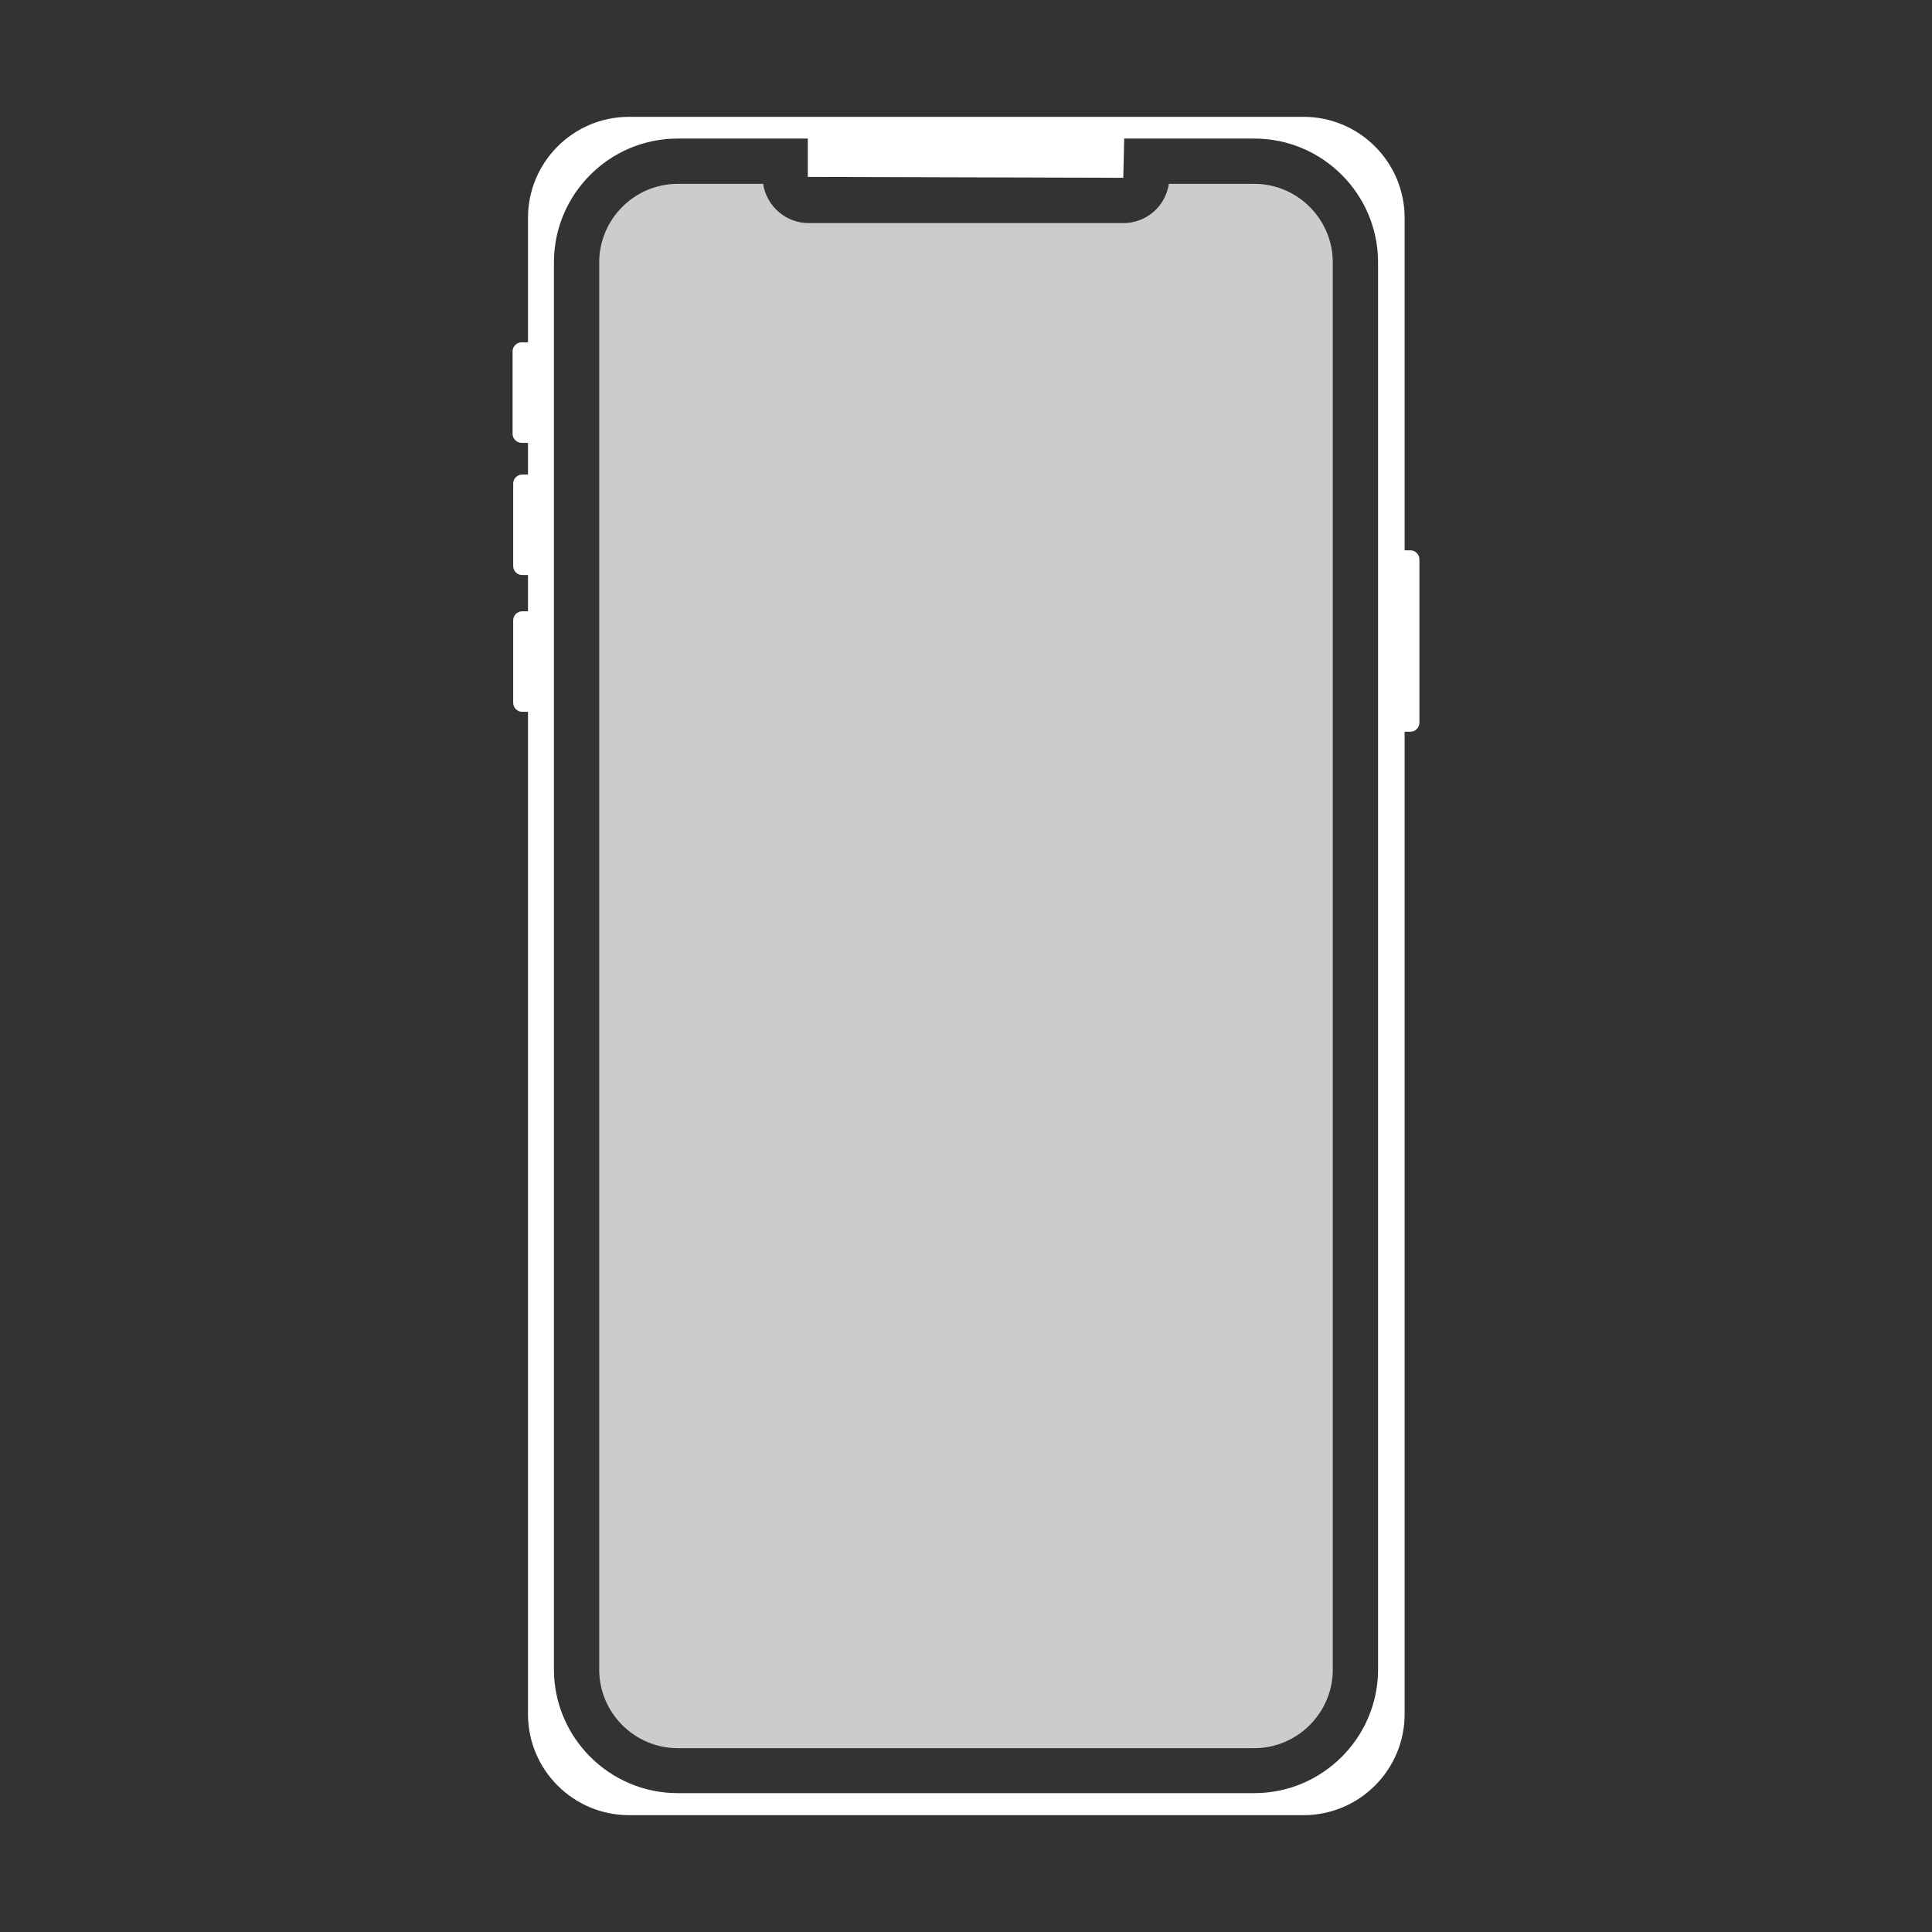
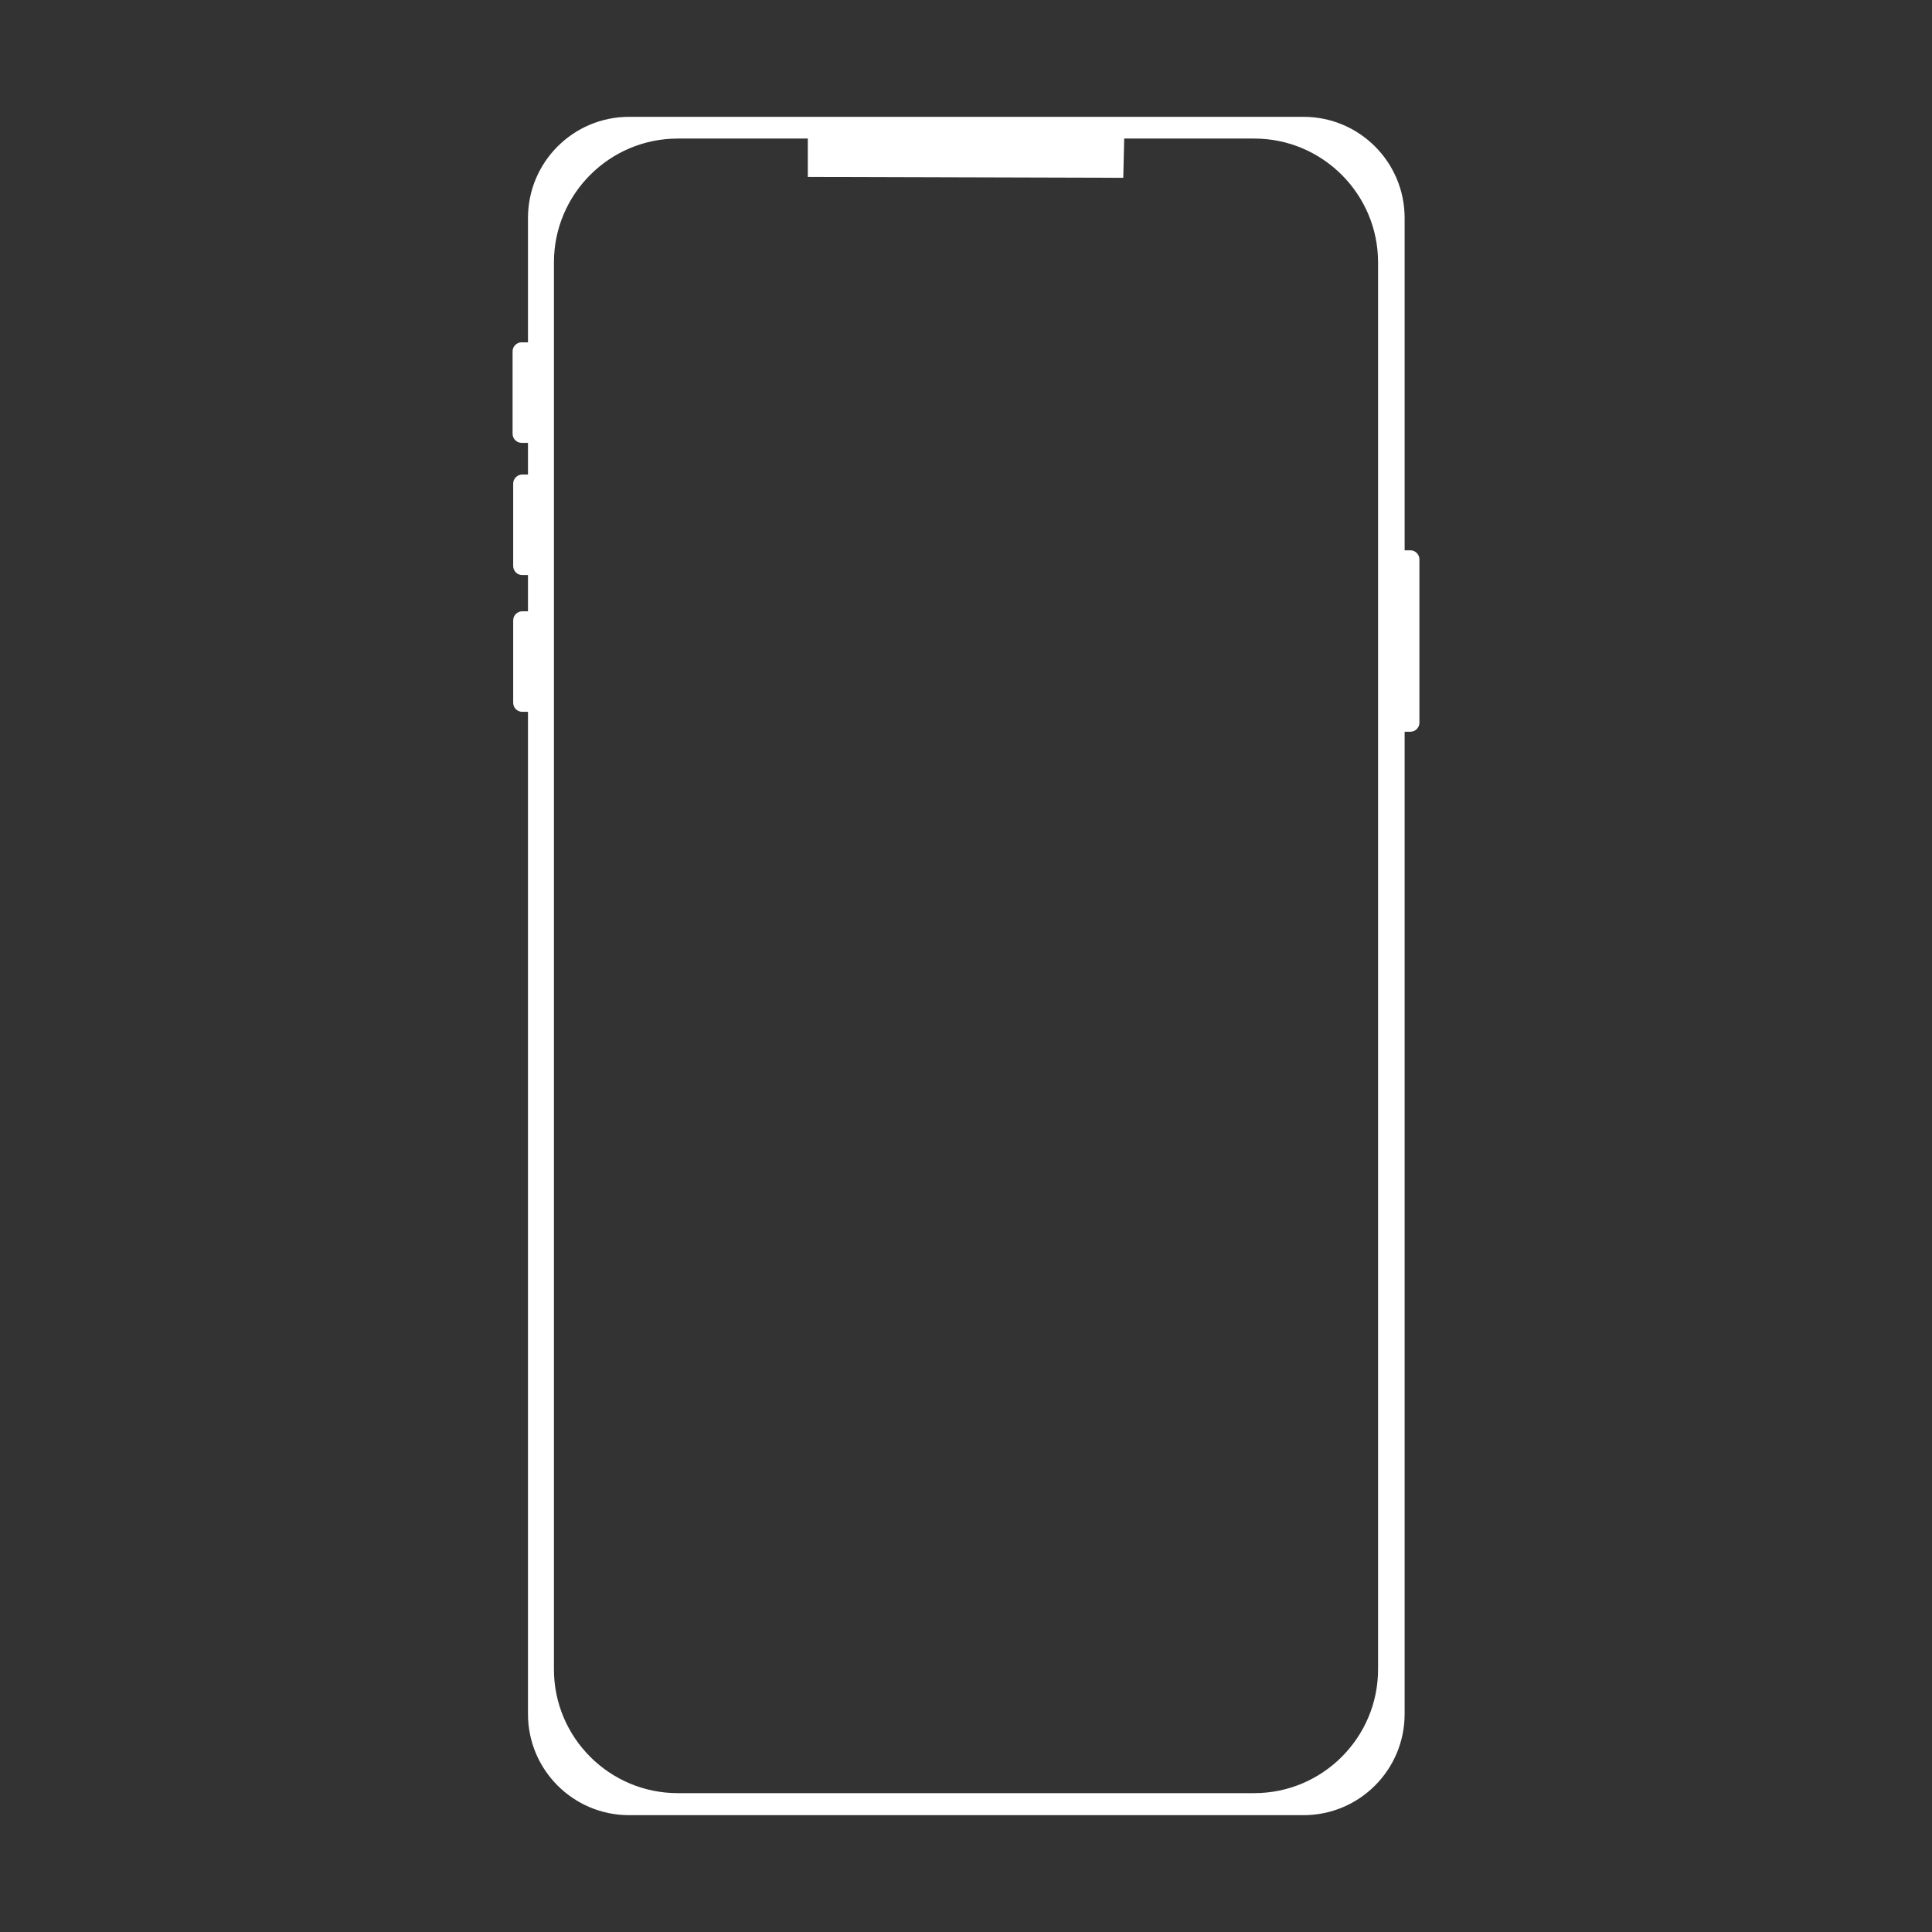
<svg xmlns="http://www.w3.org/2000/svg" preserveAspectRatio="xMidYMid slice" id="Ebene_1" data-name="Ebene 1" width="44px" height="44px" viewBox="0 0 64 64">
  <rect x="0" y="0" width="64" height="64" fill="#333333" stroke="none" />
  <defs>
    <style>
      .cls-1 {
        fill: #fff;
      }

      .cls-2 {
        fill: #ccc;
      }
    </style>
  </defs>
-   <path class="cls-2" d="M41.55,6.09h-2.83c-.11,.74-.74,1.3-1.51,1.3h-10.42c-.77,0-1.4-.57-1.51-1.3h-2.83c-1.43,0-2.6,1.17-2.6,2.6V55.31c0,1.43,1.17,2.6,2.6,2.6h19.1c1.43,0,2.6-1.17,2.6-2.6V8.69c0-1.43-1.17-2.6-2.6-2.6Z" />
-   <path class="cls-1" d="M46.72,18.23h-.19V7.22c0-1.85-1.5-3.35-3.35-3.35H20.84c-1.85,0-3.35,1.5-3.35,3.35v4.12h-.21c-.16,0-.3,.13-.3,.3v2.73c0,.16,.13,.3,.3,.3h.21v1.05h-.19c-.16,0-.3,.13-.3,.3v2.73c0,.16,.13,.3,.3,.3h.19v1.2h-.19c-.16,0-.3,.13-.3,.3v2.73c0,.16,.13,.3,.3,.3h.19V56.78c0,1.85,1.5,3.35,3.35,3.35h22.34c1.85,0,3.35-1.5,3.35-3.35V24.24h.19c.16,0,.3-.13,.3-.3v-5.41c0-.16-.13-.3-.3-.3Zm-1.07,37.07c0,2.26-1.84,4.1-4.1,4.1H22.45c-2.26,0-4.1-1.84-4.1-4.1V8.69c0-2.26,1.84-4.1,4.1-4.1h4.31v1.27l10.45,.03,.03-1.3h4.31c2.26,0,4.1,1.84,4.1,4.1V55.31Z" />
+   <path class="cls-1" d="M46.72,18.23h-.19V7.22c0-1.85-1.5-3.35-3.35-3.35H20.84c-1.85,0-3.35,1.5-3.35,3.35v4.12h-.21c-.16,0-.3,.13-.3,.3v2.73c0,.16,.13,.3,.3,.3h.21v1.05h-.19c-.16,0-.3,.13-.3,.3v2.73c0,.16,.13,.3,.3,.3h.19v1.2h-.19c-.16,0-.3,.13-.3,.3v2.73c0,.16,.13,.3,.3,.3h.19V56.78c0,1.85,1.5,3.35,3.35,3.35h22.34c1.85,0,3.35-1.5,3.35-3.35V24.24h.19c.16,0,.3-.13,.3-.3v-5.41c0-.16-.13-.3-.3-.3Zm-1.07,37.07c0,2.26-1.84,4.1-4.1,4.1H22.45c-2.26,0-4.1-1.84-4.1-4.1V8.69c0-2.26,1.84-4.1,4.1-4.1h4.31v1.27l10.45,.03,.03-1.3h4.31c2.26,0,4.1,1.84,4.1,4.1V55.31" />
</svg>